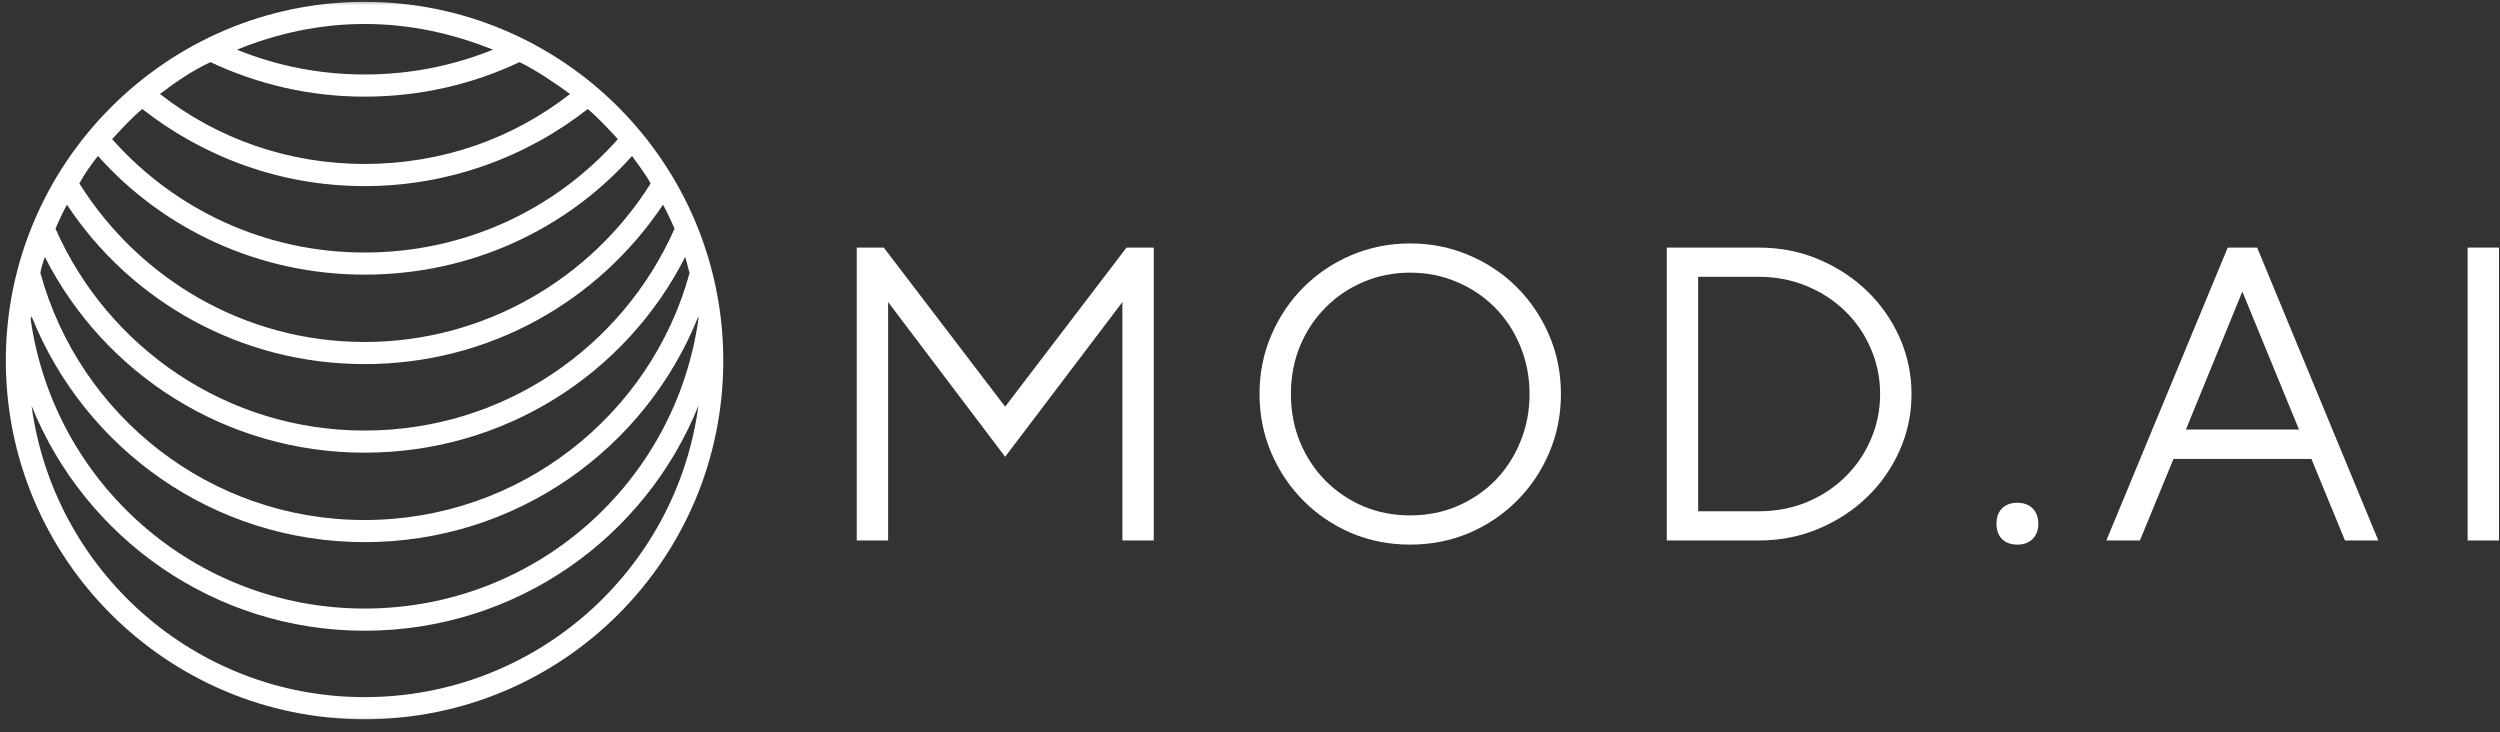
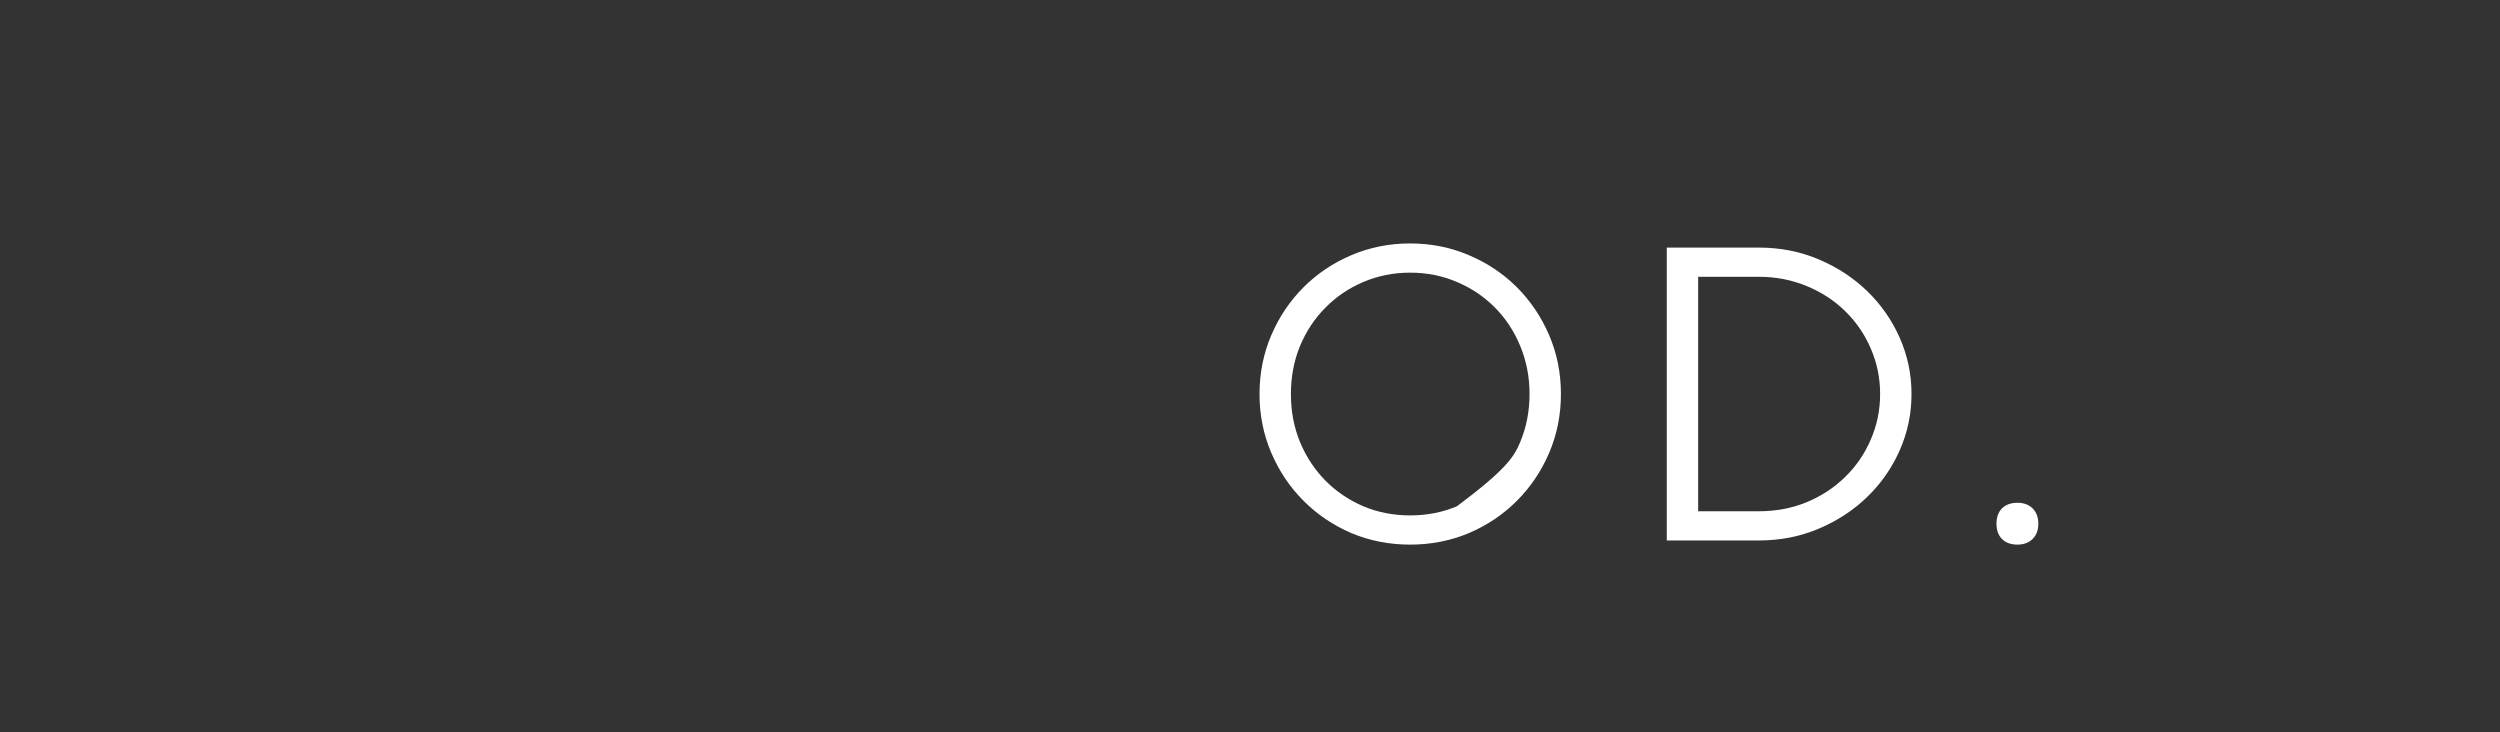
<svg xmlns="http://www.w3.org/2000/svg" width="239" height="70" viewBox="0 0 239 70" fill="none">
  <rect x="0" y="0" width="239" height="70" fill="#333333" stroke="none" />
  <mask id="mask0_4_619" style="mask-type:luminance" maskUnits="userSpaceOnUse" x="0" y="0" width="71" height="70">
-     <path d="M0 0H70.125V69.333H0V0Z" fill="white" />
-   </mask>
+     </mask>
  <g mask="url(#mask0_4_619)">
-     <path fill-rule="evenodd" clip-rule="evenodd" d="M34.849 0.177C53.818 0.177 69.146 15.588 69.146 34.469C69.146 53.438 53.818 68.76 34.849 68.76C15.969 68.76 0.557 53.438 0.557 34.469C0.557 15.588 15.969 0.177 34.849 0.177ZM49.672 5.938C45.182 8.052 40.187 9.24 34.849 9.24C29.604 9.24 24.604 8.052 20.12 5.938C18.338 6.781 16.729 7.88 15.291 8.984C20.708 13.219 27.484 15.672 34.849 15.672C42.302 15.672 49.078 13.219 54.495 8.984C52.974 7.88 51.364 6.781 49.672 5.938ZM22.656 4.75C26.385 6.276 30.531 7.12 34.849 7.12C39.255 7.12 43.318 6.276 47.13 4.75C43.318 3.224 39.255 2.292 34.849 2.292C30.531 2.292 26.385 3.224 22.656 4.75ZM56.187 10.422C57.203 11.271 58.135 12.287 59.068 13.302C53.141 19.99 44.505 24.141 34.849 24.141C25.281 24.141 16.646 19.99 10.719 13.302C11.651 12.287 12.583 11.271 13.599 10.422C19.442 14.995 26.807 17.792 34.849 17.792C42.896 17.792 50.349 14.995 56.187 10.422ZM60.422 14.912C61.016 15.755 61.693 16.604 62.203 17.537C56.526 26.594 46.364 32.693 34.849 32.693C23.333 32.693 13.26 26.594 7.588 17.537C8.094 16.604 8.687 15.755 9.364 14.912C15.63 21.938 24.776 26.255 34.849 26.255C45.01 26.255 54.156 21.938 60.422 14.912ZM63.385 19.568C63.807 20.328 64.151 21.094 64.489 21.854C59.489 33.198 48.146 41.161 34.849 41.161C21.64 41.161 10.297 33.198 5.302 21.854C5.64 21.094 5.979 20.328 6.401 19.568C12.5 28.797 22.995 34.807 34.849 34.807C46.791 34.807 57.203 28.797 63.385 19.568ZM65.505 24.562C65.672 25.073 65.755 25.578 65.927 26.088C62.203 39.719 49.672 49.714 34.849 49.714C20.031 49.714 7.588 39.719 3.859 26.088C3.948 25.578 4.114 25.073 4.286 24.562C9.958 35.74 21.557 43.276 34.849 43.276C48.229 43.276 59.828 35.74 65.505 24.562ZM66.771 30.234V30.49C64.573 46.156 51.193 58.177 34.849 58.177C18.594 58.177 5.13 46.156 2.927 30.49L3.015 30.234C8.094 42.938 20.458 51.828 34.849 51.828C49.328 51.828 61.693 42.938 66.771 30.234ZM66.771 38.786C64.656 54.536 51.193 66.646 34.849 66.646C18.594 66.646 5.13 54.536 3.015 38.786C8.094 51.406 20.458 60.297 34.849 60.297C49.328 60.297 61.693 51.406 66.771 38.786Z" fill="white" />
-   </g>
-   <path d="M81.904 23.669H84.488L96.092 38.877L107.696 23.669H110.3V51.669H107.3V28.877L96.092 43.669L84.904 28.877V51.669H81.904V23.669Z" fill="white" />
-   <path d="M134.807 52.065C132.807 52.065 130.932 51.695 129.182 50.961C127.442 50.211 125.922 49.185 124.619 47.877C123.312 46.575 122.286 45.044 121.536 43.294C120.786 41.544 120.411 39.669 120.411 37.669C120.411 35.669 120.786 33.794 121.536 32.044C122.286 30.294 123.312 28.768 124.619 27.461C125.922 26.159 127.442 25.138 129.182 24.398C130.932 23.648 132.807 23.273 134.807 23.273C136.807 23.273 138.682 23.648 140.432 24.398C142.182 25.138 143.708 26.159 145.015 27.461C146.317 28.768 147.349 30.294 148.099 32.044C148.849 33.794 149.224 35.669 149.224 37.669C149.224 39.669 148.849 41.544 148.099 43.294C147.349 45.044 146.317 46.575 145.015 47.877C143.708 49.185 142.182 50.211 140.432 50.961C138.682 51.695 136.807 52.065 134.807 52.065ZM134.807 49.273C136.416 49.273 137.911 48.981 139.286 48.398C140.672 47.804 141.88 46.992 142.911 45.961C143.937 44.919 144.744 43.69 145.328 42.273C145.922 40.856 146.224 39.325 146.224 37.669C146.224 36.018 145.922 34.481 145.328 33.065C144.744 31.648 143.937 30.429 142.911 29.398C141.88 28.357 140.672 27.544 139.286 26.961C137.911 26.367 136.416 26.065 134.807 26.065C133.208 26.065 131.713 26.367 130.328 26.961C128.953 27.544 127.75 28.357 126.724 29.398C125.692 30.429 124.88 31.648 124.286 33.065C123.703 34.481 123.411 36.018 123.411 37.669C123.411 39.325 123.703 40.856 124.286 42.273C124.88 43.69 125.692 44.919 126.724 45.961C127.75 46.992 128.953 47.804 130.328 48.398C131.713 48.981 133.208 49.273 134.807 49.273Z" fill="white" />
+     </g>
+   <path d="M134.807 52.065C132.807 52.065 130.932 51.695 129.182 50.961C127.442 50.211 125.922 49.185 124.619 47.877C123.312 46.575 122.286 45.044 121.536 43.294C120.786 41.544 120.411 39.669 120.411 37.669C120.411 35.669 120.786 33.794 121.536 32.044C122.286 30.294 123.312 28.768 124.619 27.461C125.922 26.159 127.442 25.138 129.182 24.398C130.932 23.648 132.807 23.273 134.807 23.273C136.807 23.273 138.682 23.648 140.432 24.398C142.182 25.138 143.708 26.159 145.015 27.461C146.317 28.768 147.349 30.294 148.099 32.044C148.849 33.794 149.224 35.669 149.224 37.669C149.224 39.669 148.849 41.544 148.099 43.294C147.349 45.044 146.317 46.575 145.015 47.877C143.708 49.185 142.182 50.211 140.432 50.961C138.682 51.695 136.807 52.065 134.807 52.065ZM134.807 49.273C136.416 49.273 137.911 48.981 139.286 48.398C143.937 44.919 144.744 43.69 145.328 42.273C145.922 40.856 146.224 39.325 146.224 37.669C146.224 36.018 145.922 34.481 145.328 33.065C144.744 31.648 143.937 30.429 142.911 29.398C141.88 28.357 140.672 27.544 139.286 26.961C137.911 26.367 136.416 26.065 134.807 26.065C133.208 26.065 131.713 26.367 130.328 26.961C128.953 27.544 127.75 28.357 126.724 29.398C125.692 30.429 124.88 31.648 124.286 33.065C123.703 34.481 123.411 36.018 123.411 37.669C123.411 39.325 123.703 40.856 124.286 42.273C124.88 43.69 125.692 44.919 126.724 45.961C127.75 46.992 128.953 47.804 130.328 48.398C131.713 48.981 133.208 49.273 134.807 49.273Z" fill="white" />
  <path d="M159.344 23.669H168.135C170.188 23.669 172.099 24.044 173.865 24.794C175.641 25.544 177.188 26.56 178.51 27.836C179.828 29.117 180.865 30.601 181.615 32.294C182.365 33.992 182.74 35.784 182.74 37.669C182.74 39.56 182.365 41.351 181.615 43.044C180.865 44.742 179.828 46.226 178.51 47.502C177.188 48.784 175.641 49.794 173.865 50.544C172.099 51.294 170.188 51.669 168.135 51.669H159.344V23.669ZM168.135 48.877C169.786 48.877 171.323 48.586 172.74 48.002C174.156 47.409 175.375 46.601 176.406 45.586C177.448 44.575 178.26 43.388 178.844 42.023C179.438 40.664 179.74 39.211 179.74 37.669C179.74 36.127 179.438 34.679 178.844 33.315C178.26 31.955 177.448 30.768 176.406 29.752C175.375 28.742 174.156 27.94 172.74 27.357C171.323 26.763 169.786 26.461 168.135 26.461H162.344V48.877H168.135Z" fill="white" />
  <path d="M192.863 52.065C192.238 52.065 191.743 51.883 191.384 51.523C191.035 51.164 190.863 50.679 190.863 50.065C190.863 49.455 191.035 48.971 191.384 48.606C191.743 48.247 192.238 48.065 192.863 48.065C193.473 48.065 193.957 48.247 194.322 48.606C194.681 48.971 194.863 49.455 194.863 50.065C194.863 50.679 194.681 51.164 194.322 51.523C193.957 51.883 193.473 52.065 192.863 52.065Z" fill="white" />
-   <path d="M212.971 23.669H215.784L227.367 51.669H224.18L220.971 43.877H207.784L204.576 51.669H201.367L212.971 23.669ZM219.784 41.065L214.367 27.877L208.971 41.065H219.784Z" fill="white" />
-   <path d="M235.903 23.669H238.903V51.669H235.903V23.669Z" fill="white" />
</svg>